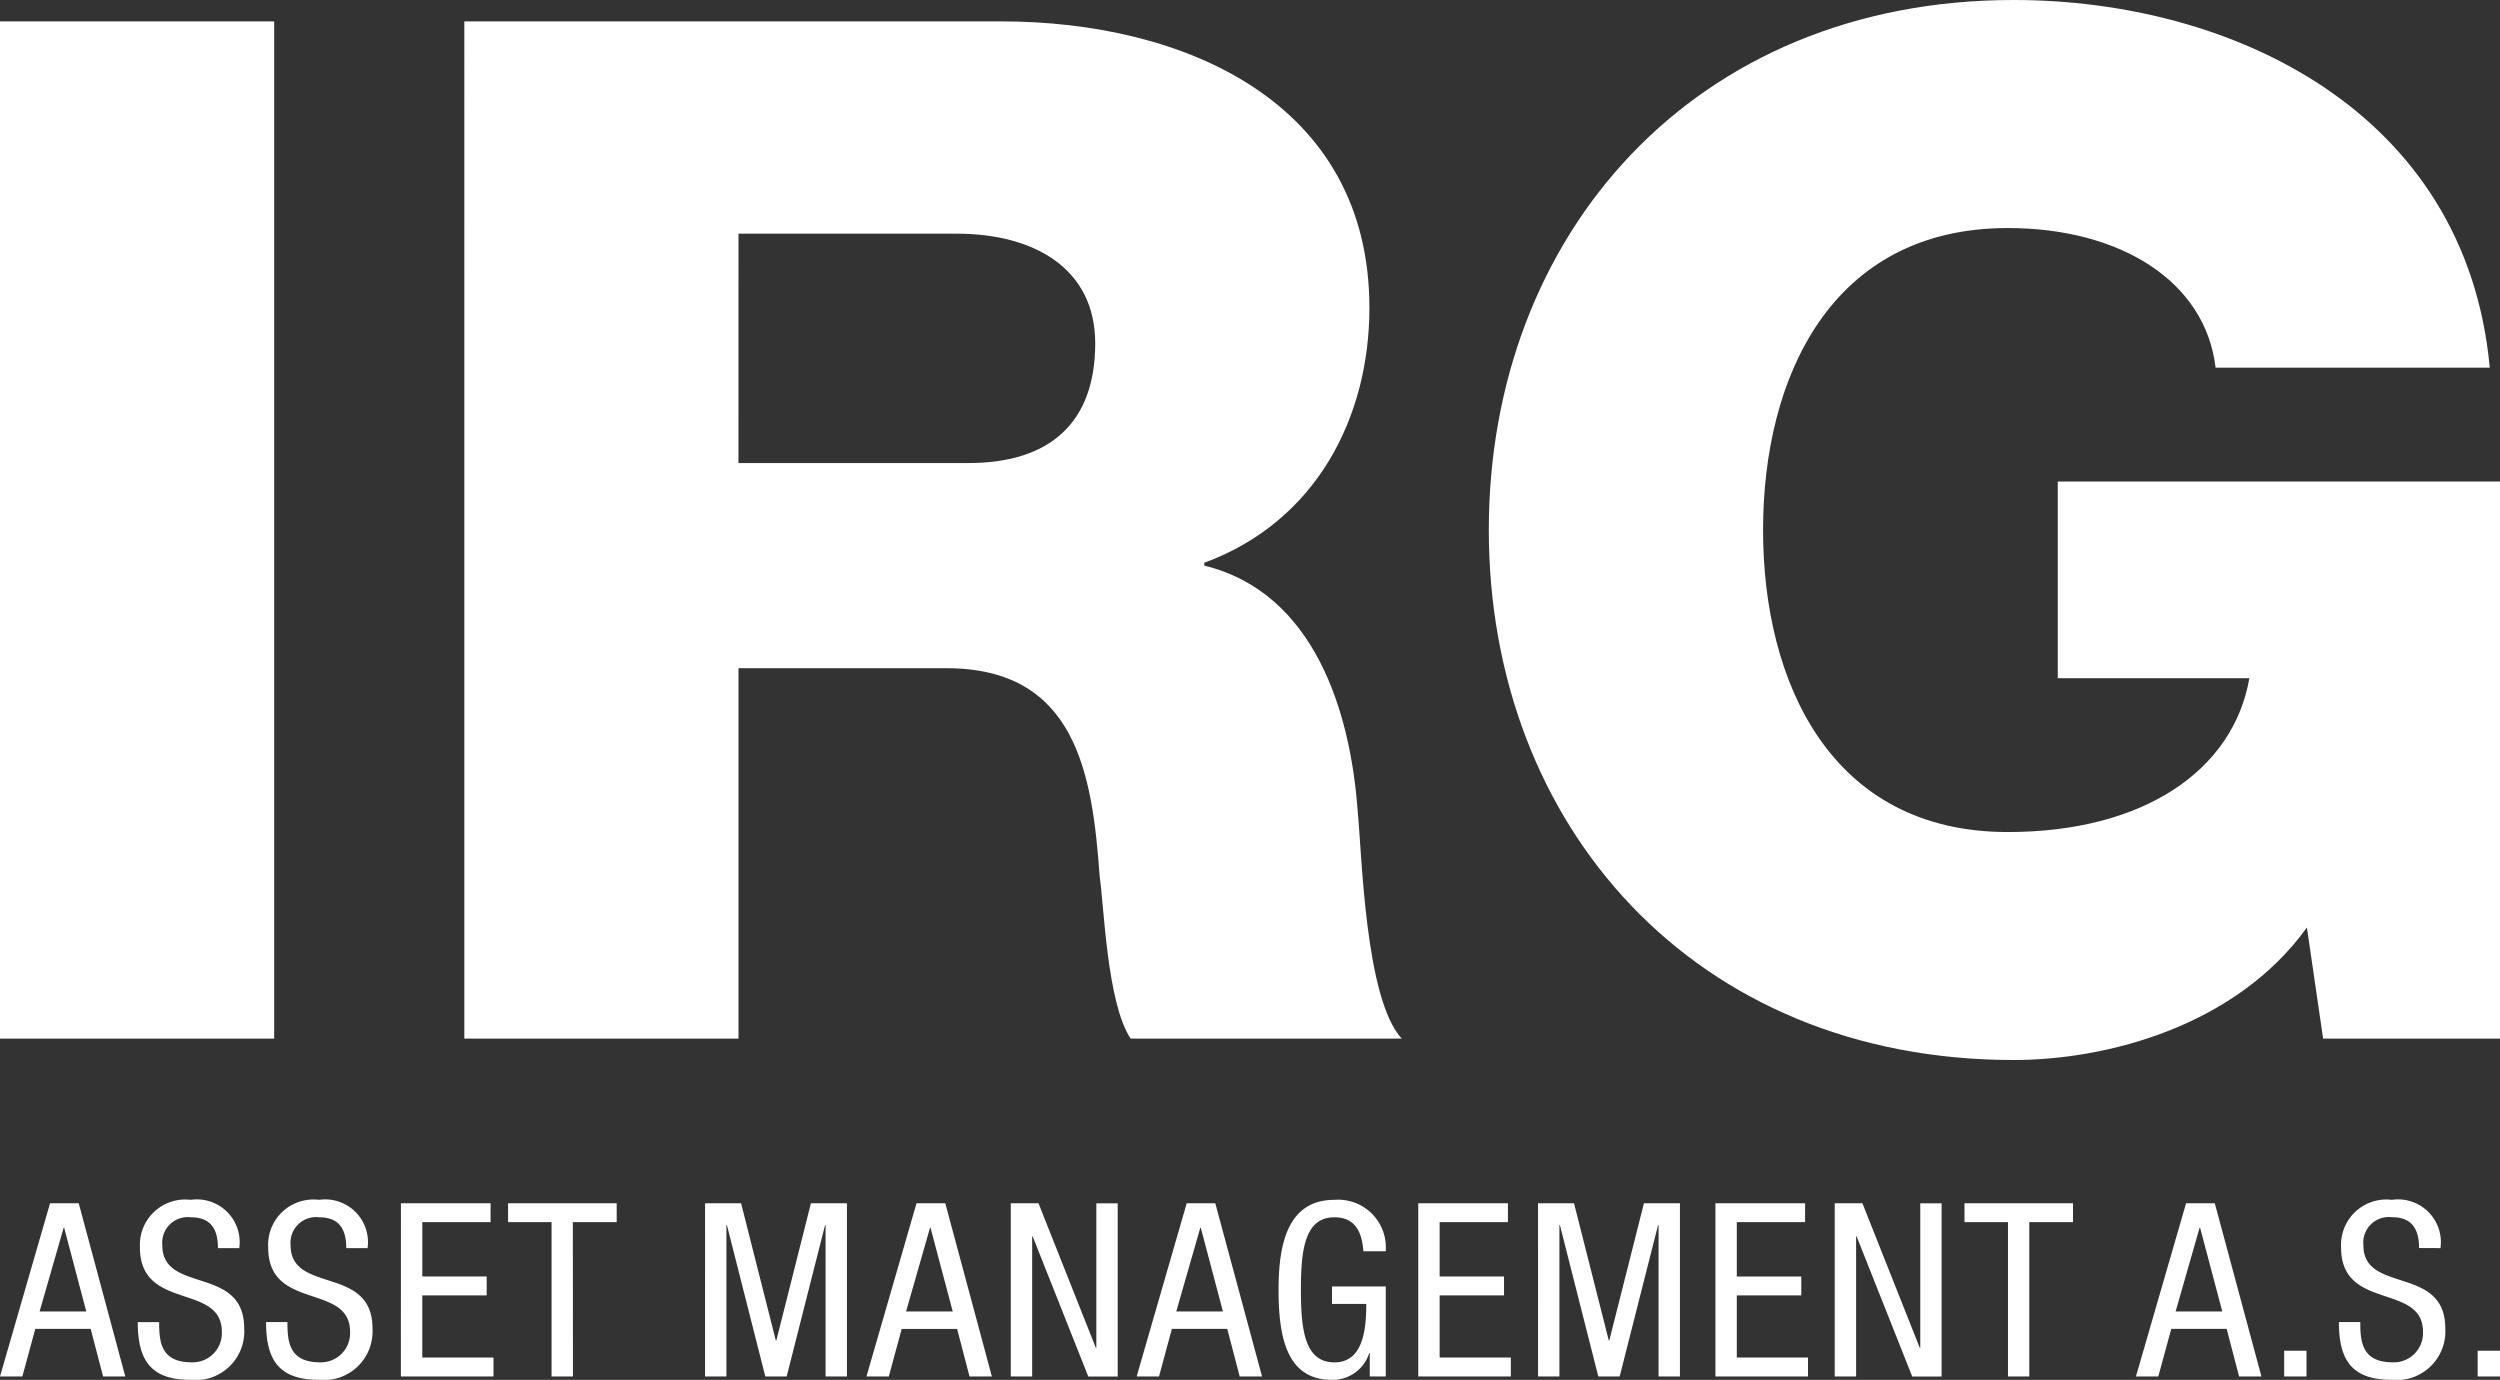
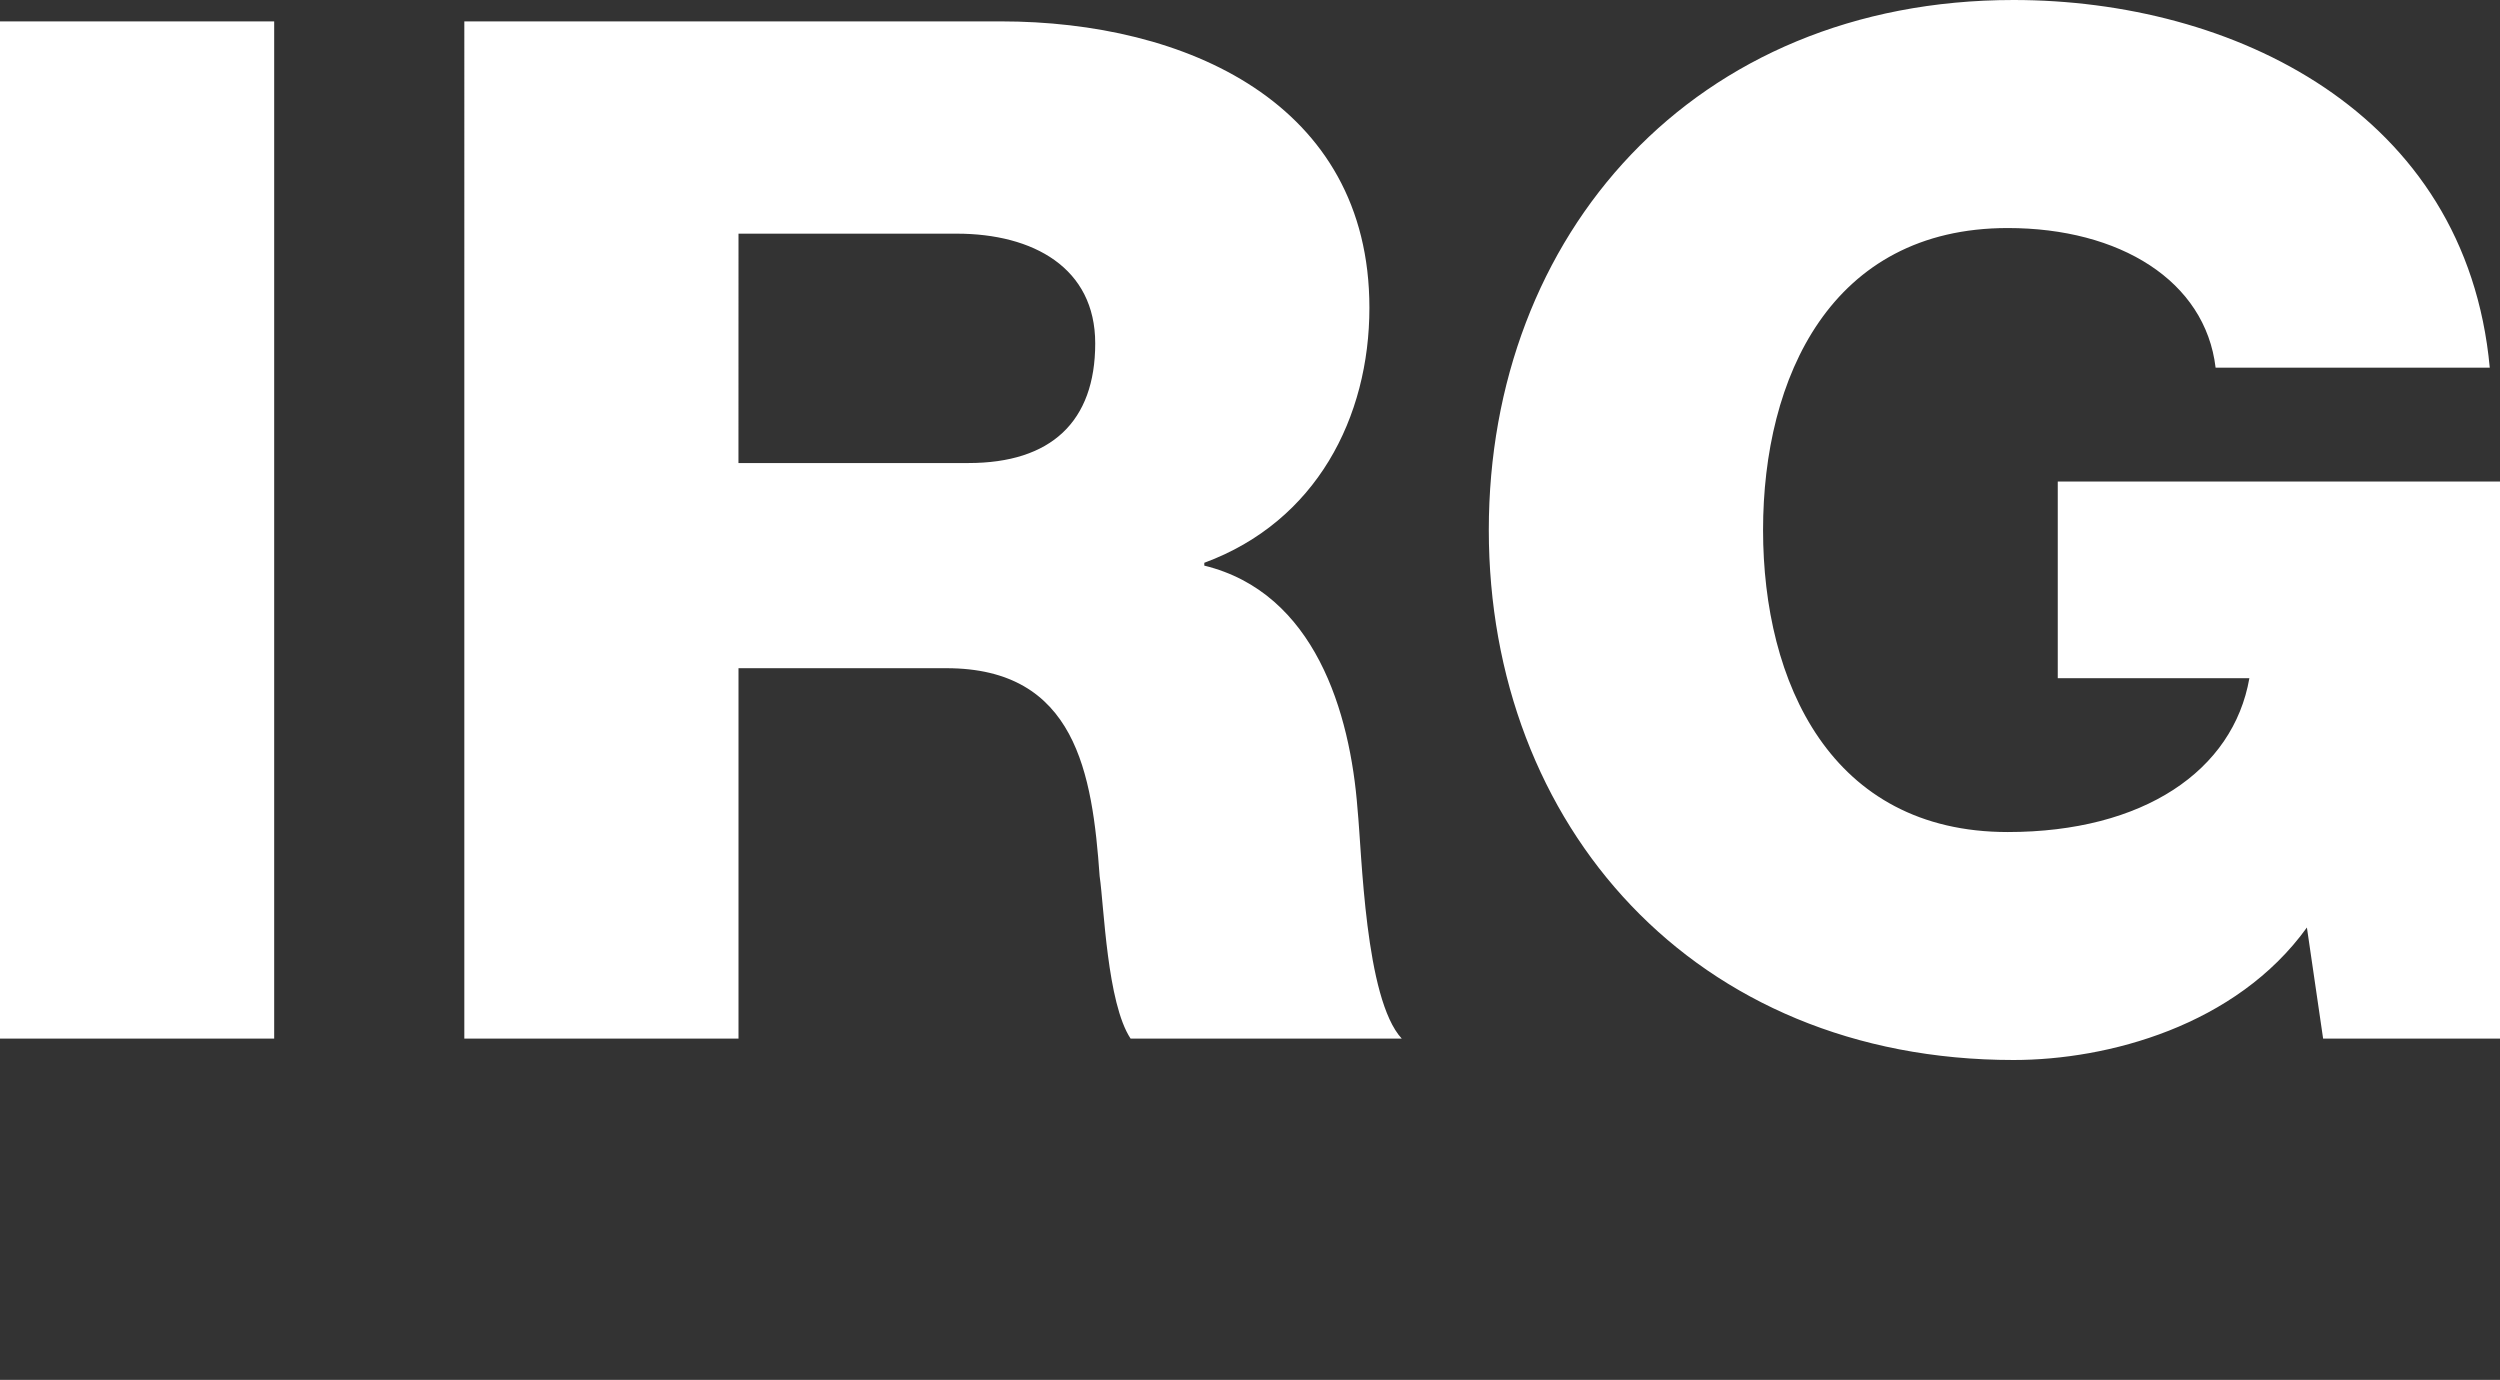
<svg xmlns="http://www.w3.org/2000/svg" viewBox="0 0 125 68.992">
  <rect x="0" y="0" width="125" height="68.992" fill="#333333" stroke="none" />
  <g id="logo-irg" fill="#fff" transform="translate(-14848.936 -10533.008)">
    <path id="Path_550" d="M-40.488 16.939h13.709v-50.862h-13.709Zm36.925-40.248H7.345c3.833 0 6.928 1.71 6.928 5.485 0 3.918-2.211 5.984-6.338 5.984h-11.5Zm-13.709 40.248h13.709V-1.582H6.829c6.486 0 7.3 5.272 7.665 10.4.221 1.5.369 6.34 1.548 8.121H29.6c-1.843-1.995-1.99-9.261-2.211-11.469-.365-4.844-2.134-10.828-7.662-12.181v-.142c5.6-2.066 8.255-7.266 8.255-12.751 0-10.258-9.213-14.319-18.426-14.319h-26.828ZM84.512-10.914H62.4v9.831h9.581C71.172 3.547 66.676 6.61 59.9 6.61c-8.844 0-12.235-7.48-12.235-15.1s3.39-15.1 12.235-15.1c5.6 0 9.876 2.636 10.392 6.981H84c-1.183-12.827-12.9-18.383-23.81-18.383-15.994 0-26.238 11.754-26.238 26.5s10.245 26.5 26.238 26.5c4.717 0 11.129-1.71 14.667-6.625l.811 5.556h8.844Z" data-name="Path 550" transform="translate(14889.424 10568)" />
-     <path id="Path_551" d="M3.119-4.429h.024L4.249-.244H1.916ZM-.064 3.006h1.118L1.7.629h2.77l.62 2.377H6.2l-2.328-8.66H2.439ZM11.9-3.41a2.141 2.141 0 0 0-2.43-2.414 2.266 2.266 0 0 0-2.536 2.389c0 3.178 4.094 1.759 4.094 4.209A1.46 1.46 0 0 1 9.521 2.3C7.966 2.3 7.894 1.26 7.894.289h-1.07c0 1.844.6 2.887 2.624 2.887A2.434 2.434 0 0 0 12.146.6c0-3.166-4.094-1.71-4.094-4.148a1.281 1.281 0 0 1 1.433-1.403c1.021 0 1.349.631 1.349 1.54Zm6.415 0a2.141 2.141 0 0 0-2.43-2.414 2.266 2.266 0 0 0-2.539 2.389c0 3.178 4.094 1.759 4.094 4.209A1.46 1.46 0 0 1 15.936 2.3c-1.555 0-1.628-1.043-1.628-2.013h-1.069c0 1.844.6 2.887 2.624 2.887A2.434 2.434 0 0 0 18.56.6c0-3.166-4.094-1.71-4.094-4.148A1.281 1.281 0 0 1 15.9-4.951c1.021 0 1.349.631 1.349 1.54Zm1.664 6.416h4.631V2.06h-3.56v-3.105h3.22v-.946h-3.219v-2.717h3.414v-.946h-4.483Zm8.6-7.714h2.191v-.946h-5.431v.946h2.175v7.714h1.069Zm6.609 7.714h1.069v-7.569h.024l1.92 7.569h1.069l1.92-7.569h.024v7.569h1.069v-8.66h-1.8l-1.731 6.865h-.024L36.99-5.654h-1.8Zm11.25-7.435h.024l1.11 4.185h-2.333Zm-3.179 7.435h1.118l.644-2.377h2.77l.62 2.377h1.118L47.2-5.654h-1.438Zm7.216 0h1.069V-4h.024l2.782 7.011h1.47v-8.66h-1.068v7.224h-.024L51.86-5.654h-1.385Zm9.476-7.435h.024l1.106 4.185h-2.332Zm-3.182 7.435h1.118L58.53.629h2.77l.62 2.377h1.118L60.7-5.654h-1.429Zm12.452-6.259a2.385 2.385 0 0 0-2.563-2.571c-2.393 0-2.794 2.317-2.794 4.5 0 2.329.389 4.5 2.661 4.5A1.914 1.914 0 0 0 68.4 1.83h.024v1.176h.8v-4.5h-2.688v.874h1.713c0 1.152-.109 2.923-1.592 2.923S64.981.677 64.981-1.324s.194-3.627 1.677-3.627c1.069 0 1.385.788 1.446 1.7Zm1.628 6.259h4.629V2.06h-3.56v-3.105h3.219v-.946h-3.219v-2.717h3.414v-.946h-4.483Zm5.989 0h1.069v-7.569h.024l1.92 7.569h1.069l1.92-7.569h.024v7.569h1.069v-8.66h-1.8L80.4 1.211h-.024l-1.739-6.865h-1.8Zm8.869 0h4.629V2.06h-3.56v-3.105H90v-.946h-3.224v-2.717h3.414v-.946h-4.483Zm5.965 0h1.069V-4h.024l2.782 7.011h1.47v-8.66h-1.068v7.224h-.024l-2.868-7.229h-1.385Zm9.728-7.714h2.187v-.946H98.16v.946h2.175v7.714h1.065Zm8.516.279h.024l1.11 4.185h-2.333Zm-3.183 7.435h1.118L108.5.629h2.77l.62 2.377h1.118l-2.333-8.66h-1.435Zm7.411 0h1.118V1.72h-1.118Zm7.816-6.416a2.141 2.141 0 0 0-2.43-2.414 2.266 2.266 0 0 0-2.539 2.389c0 3.178 4.094 1.759 4.094 4.209a1.46 1.46 0 0 1-1.507 1.526c-1.555 0-1.628-1.043-1.628-2.013h-1.069c0 1.844.6 2.887 2.624 2.887A2.434 2.434 0 0 0 122.2.6c0-3.166-4.094-1.71-4.094-4.148a1.281 1.281 0 0 1 1.434-1.407c1.021 0 1.349.631 1.349 1.54Zm1.859 6.416h1.118V1.72h-1.118Z" data-name="Path 551" transform="translate(14849 10598.824)" />
  </g>
</svg>